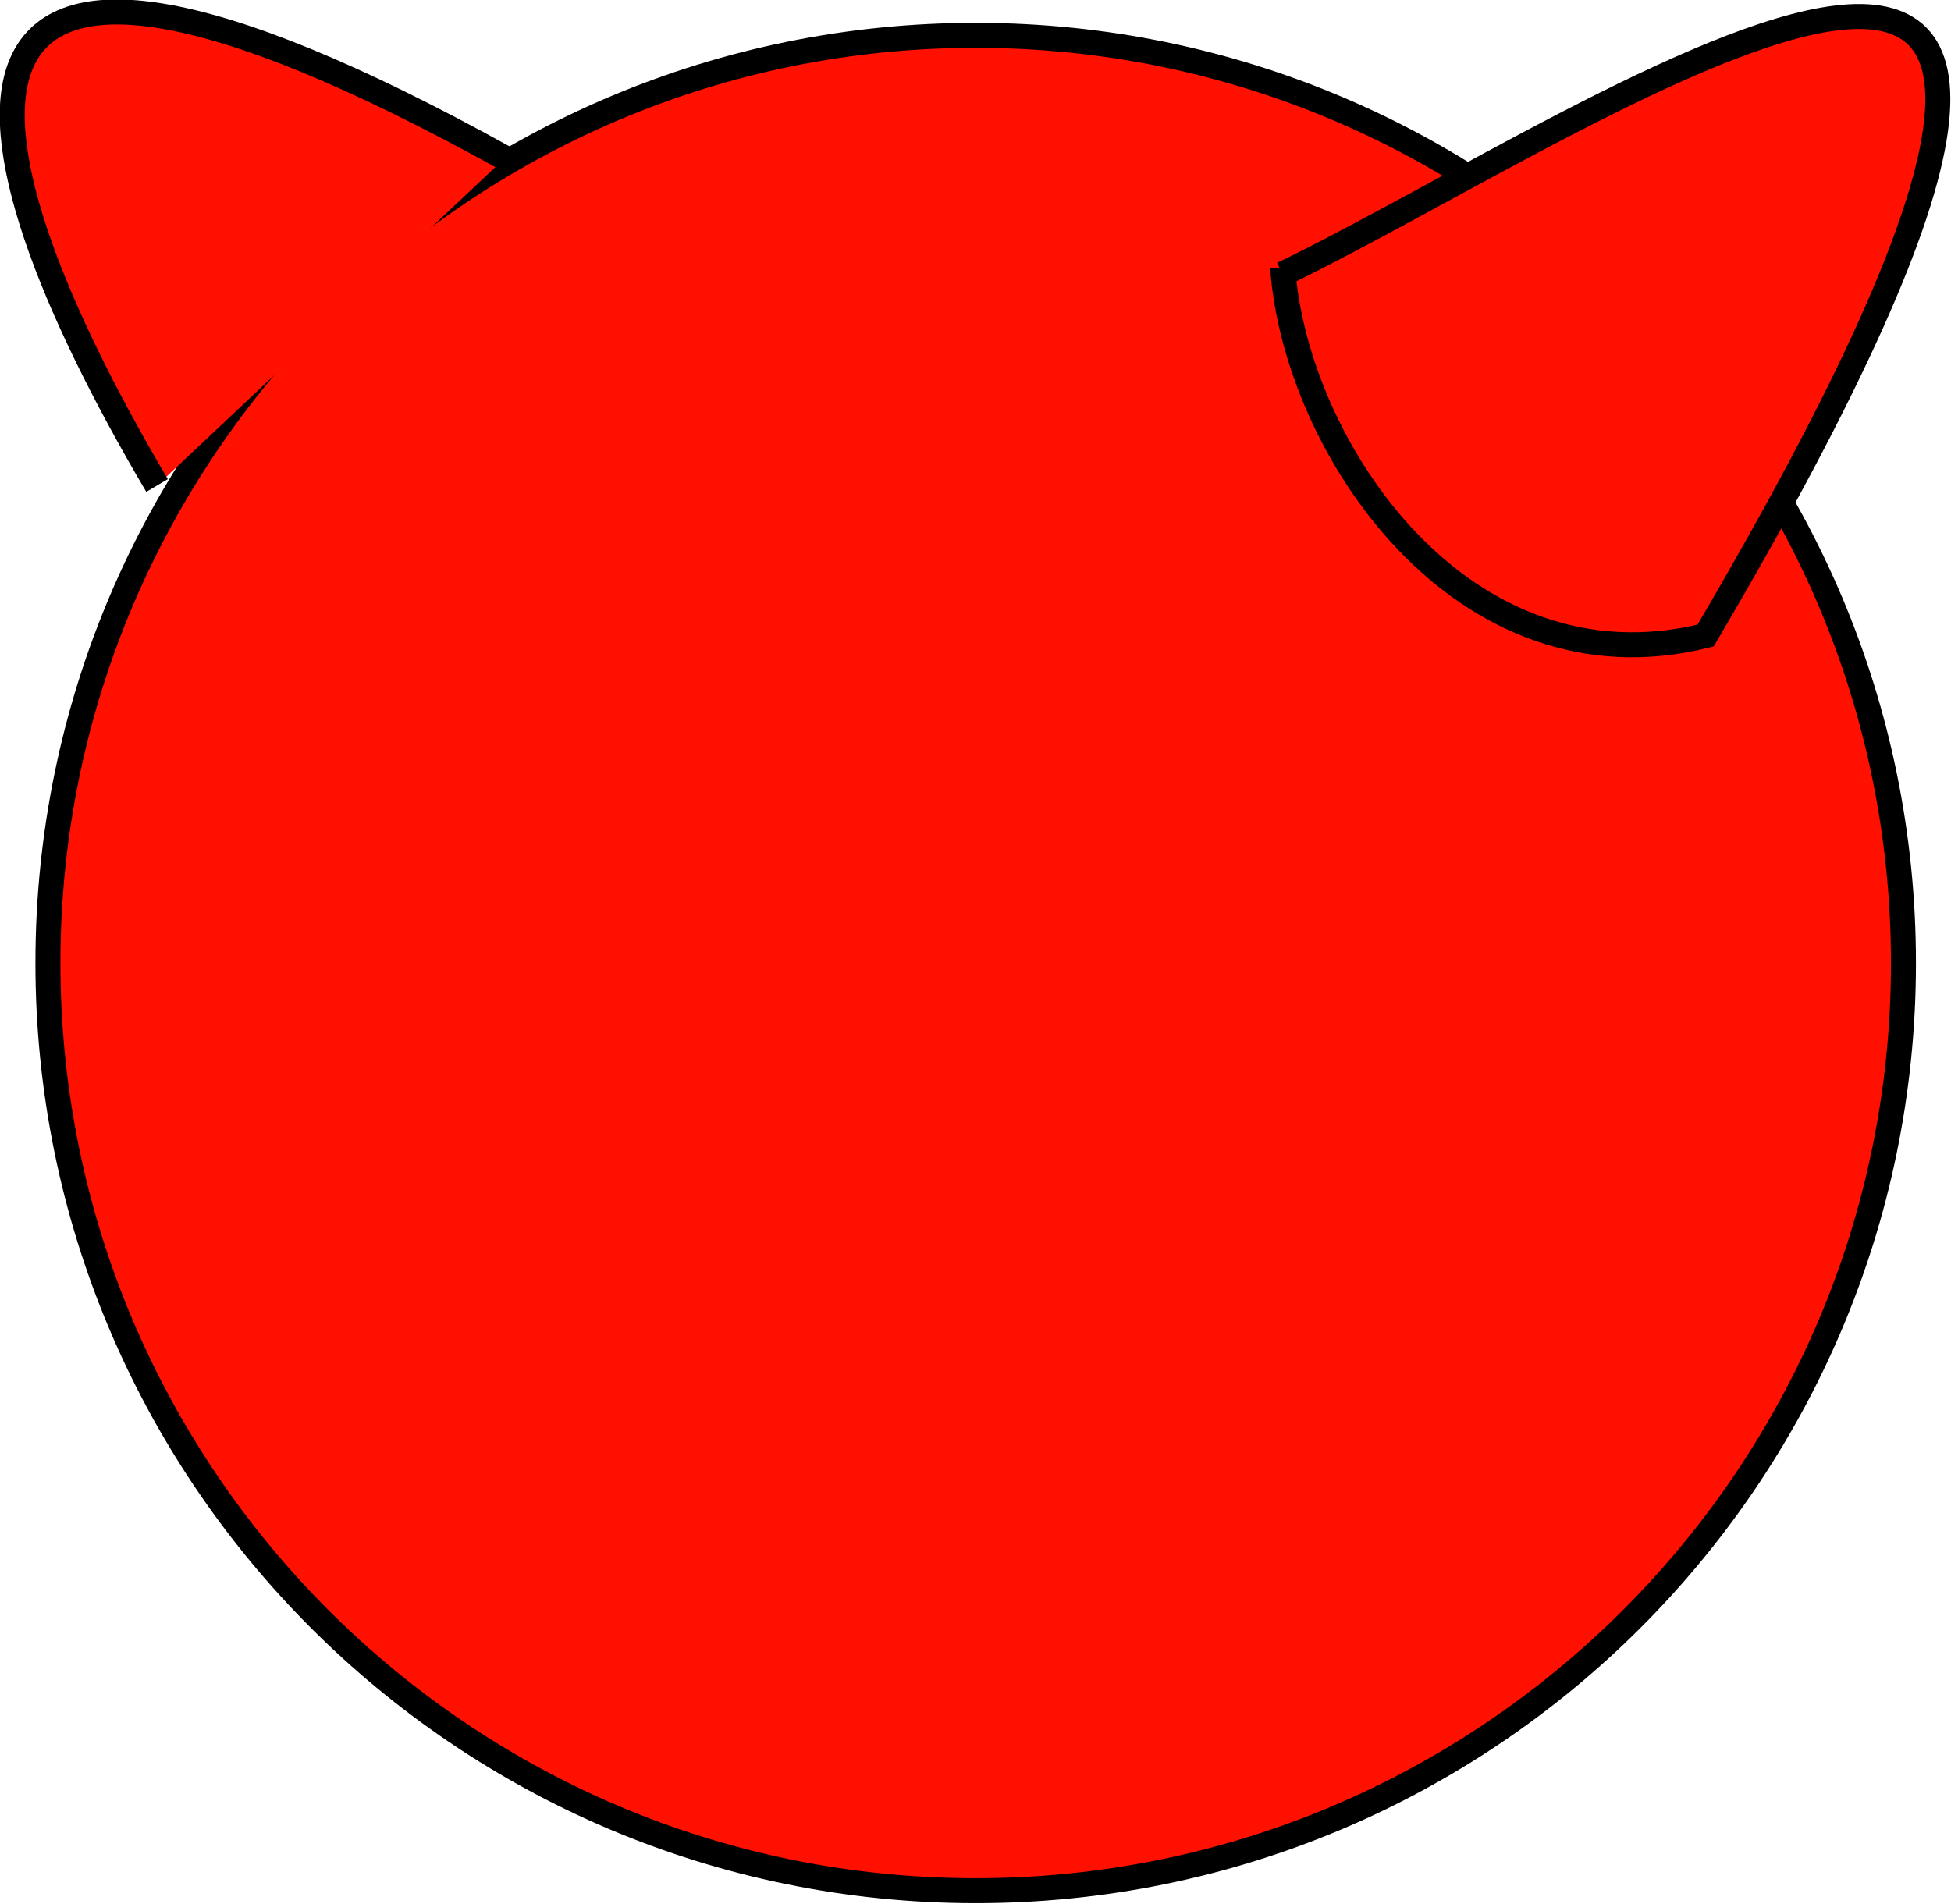
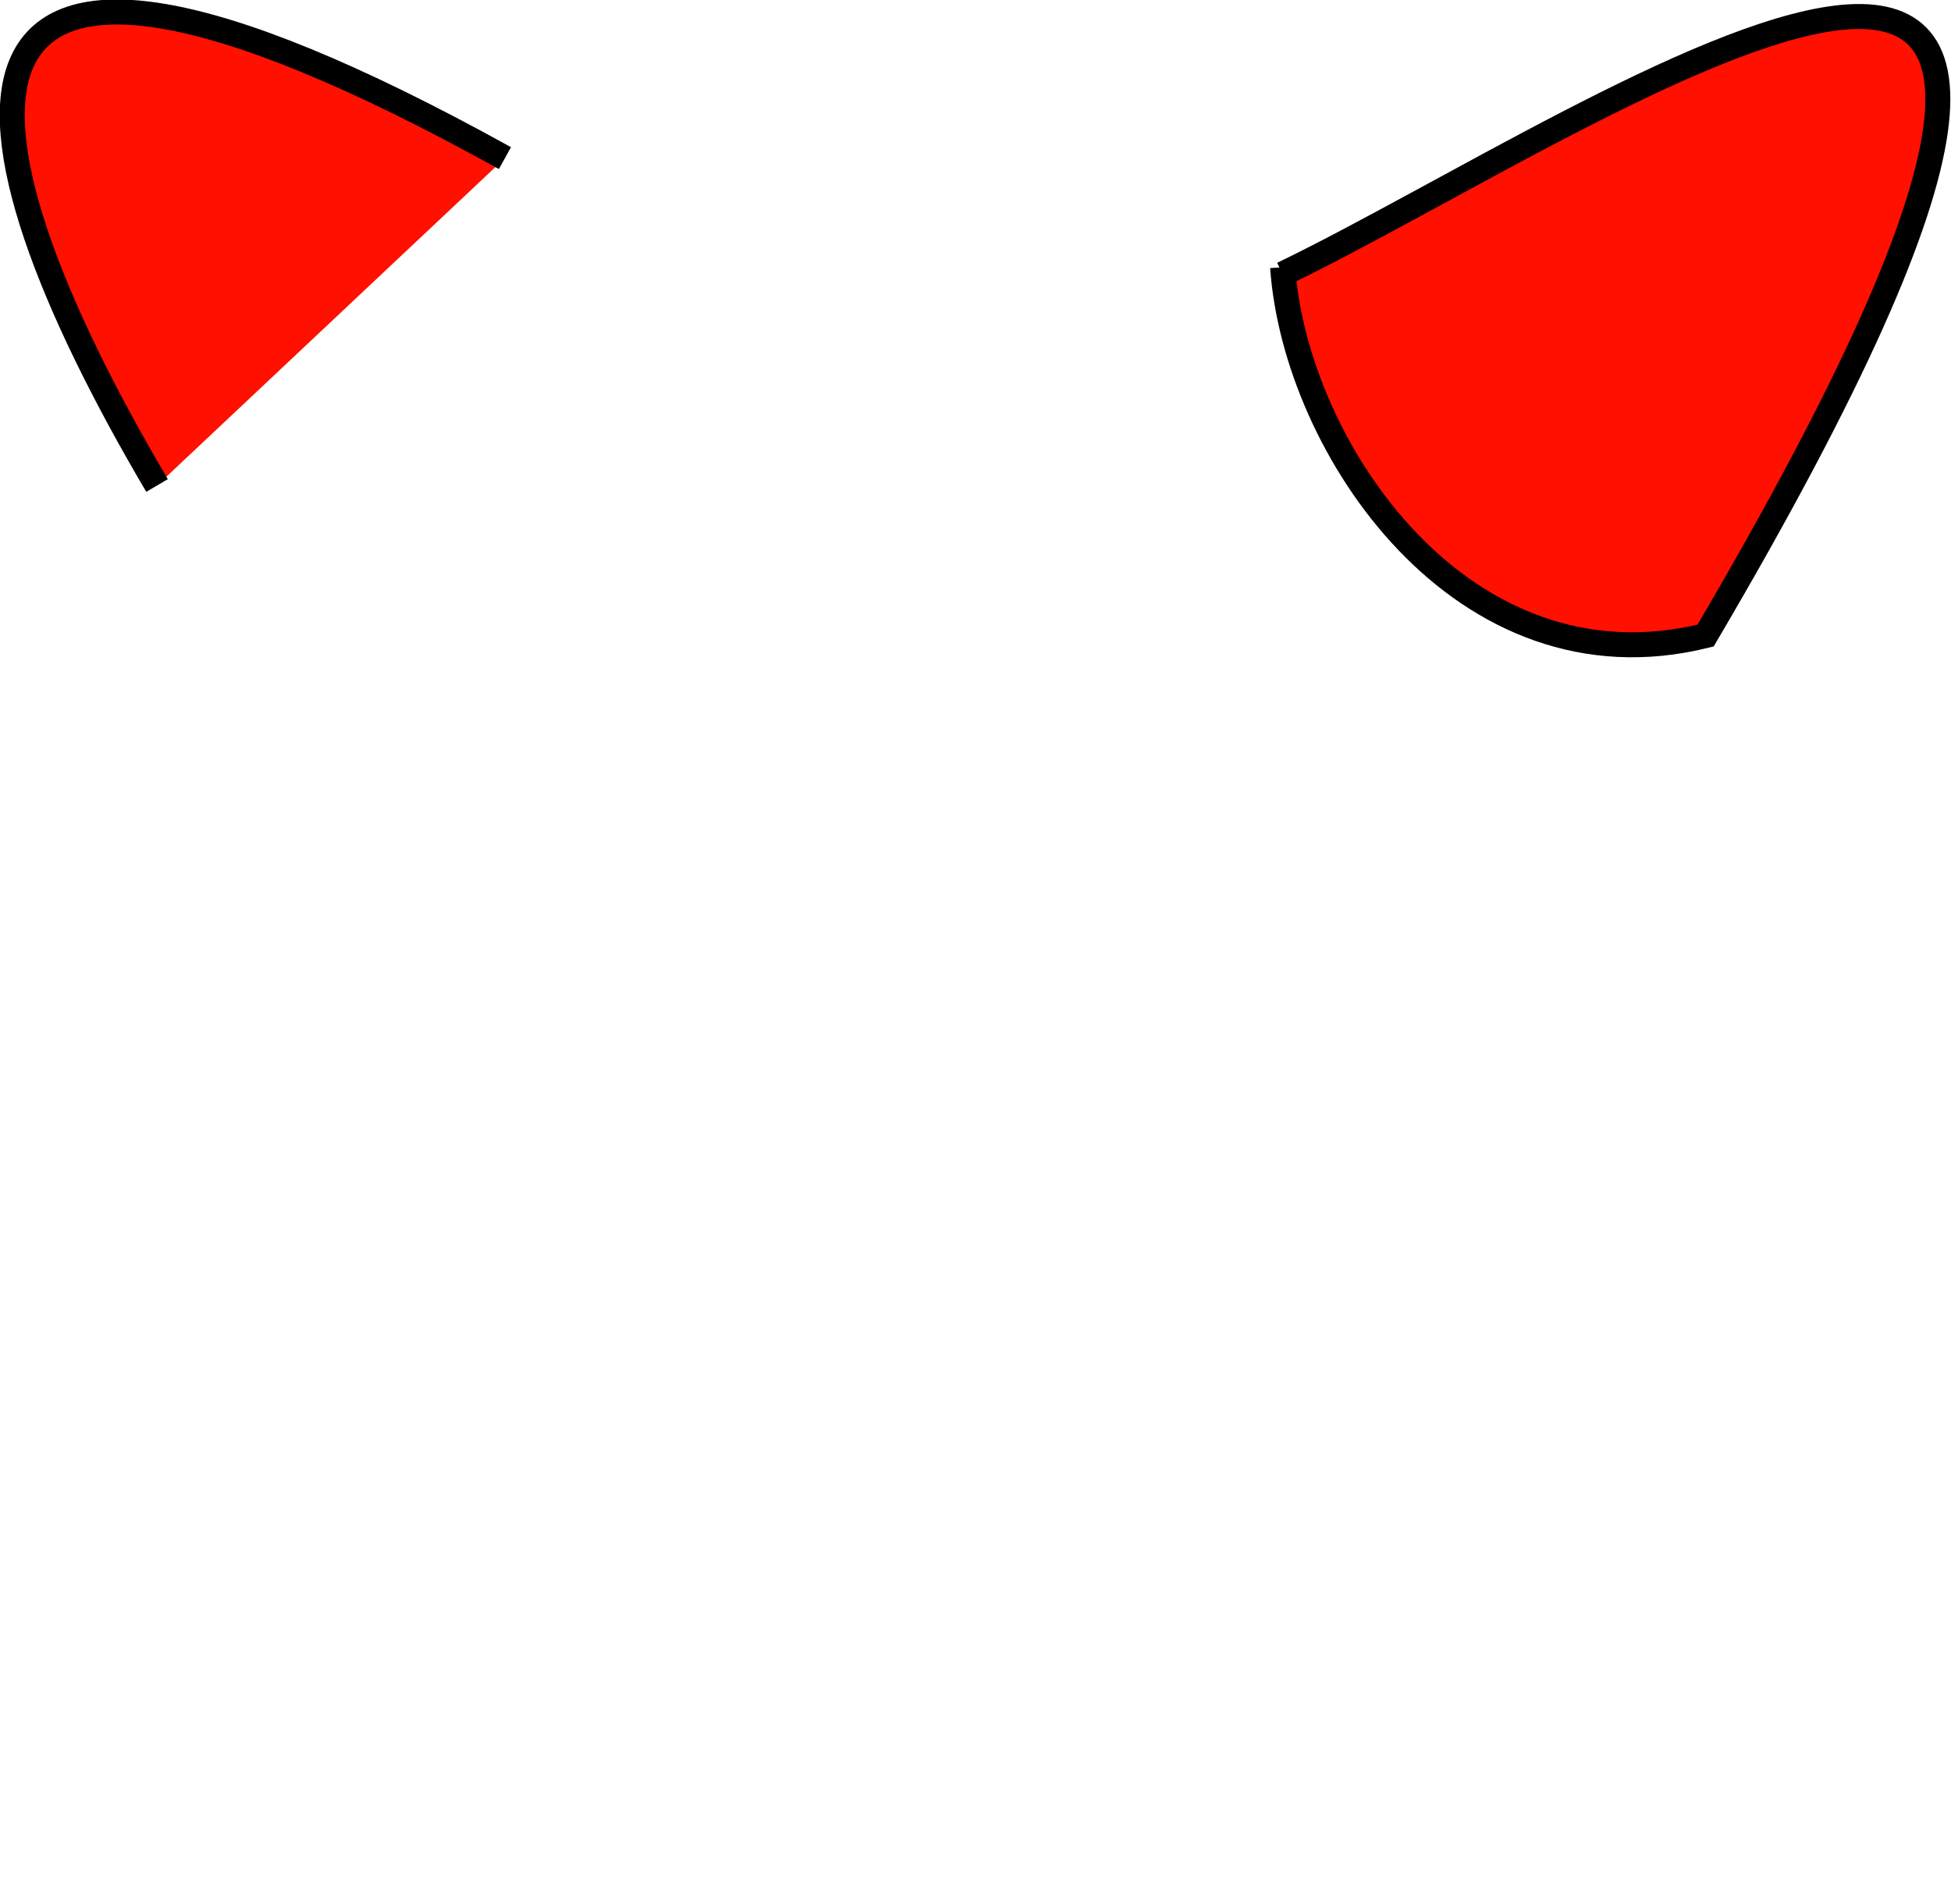
<svg xmlns="http://www.w3.org/2000/svg" version="1.1" viewBox="0 0 636.19 620.87">
  <g transform="translate(-64.741 -107.61)">
    <g transform="matrix(4.075 0 0 4.075 -3354.2 -3428.5)" fill="#ff1000" stroke="#000" stroke-width="2">
-       <path transform="translate(2.729 -2.183)" d="m988.59 947.1c-0.05 41.001-33.329 74.199-74.331 74.149-41.001-0.05-74.199-33.329-74.149-74.331 0.05-41.001 33.329-74.199 74.331-74.149 40.979 0.05 74.167 33.295 74.149 74.274" stroke-linecap="round" stroke-linejoin="round" />
      <path d="m941.64 889.69c25.533-12.334 81.464-51.976 33.845 28.932-19.446 4.815-32.839-15.02-33.845-29.478" />
      <path d="m851.57 906.61c-16.99-28.8-20.93-53.2 27.84-26.2" />
    </g>
  </g>
</svg>